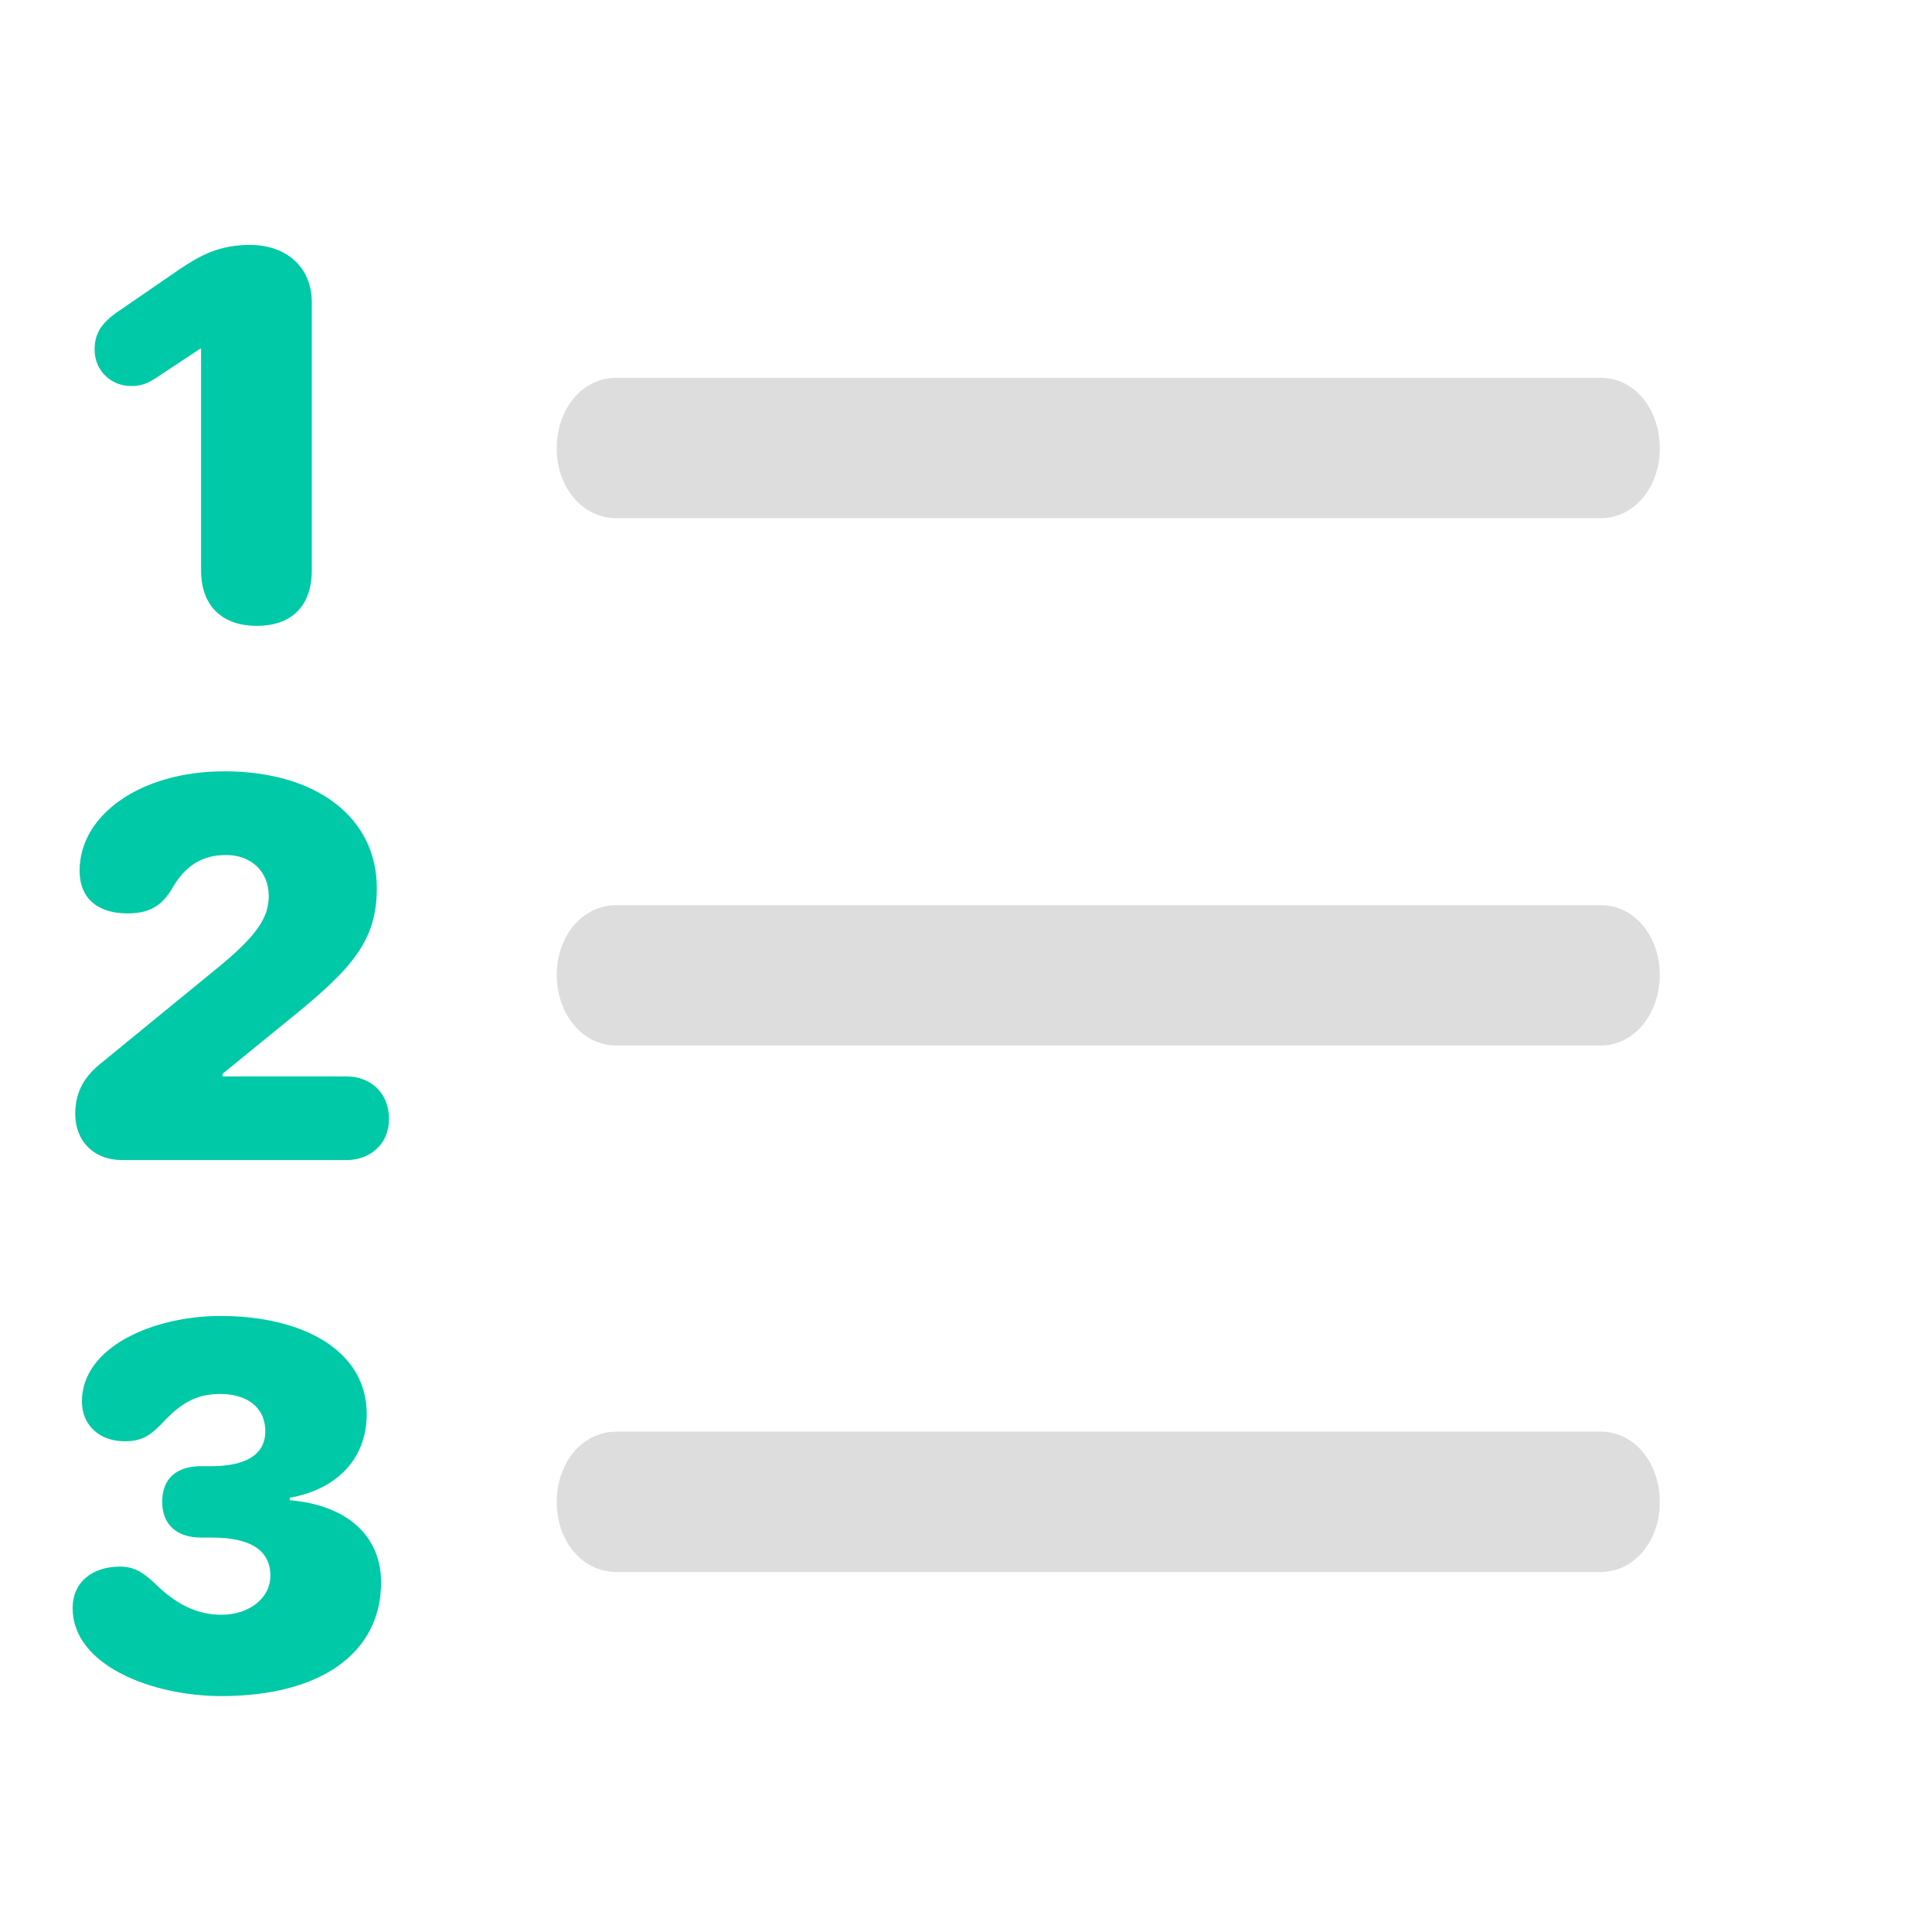
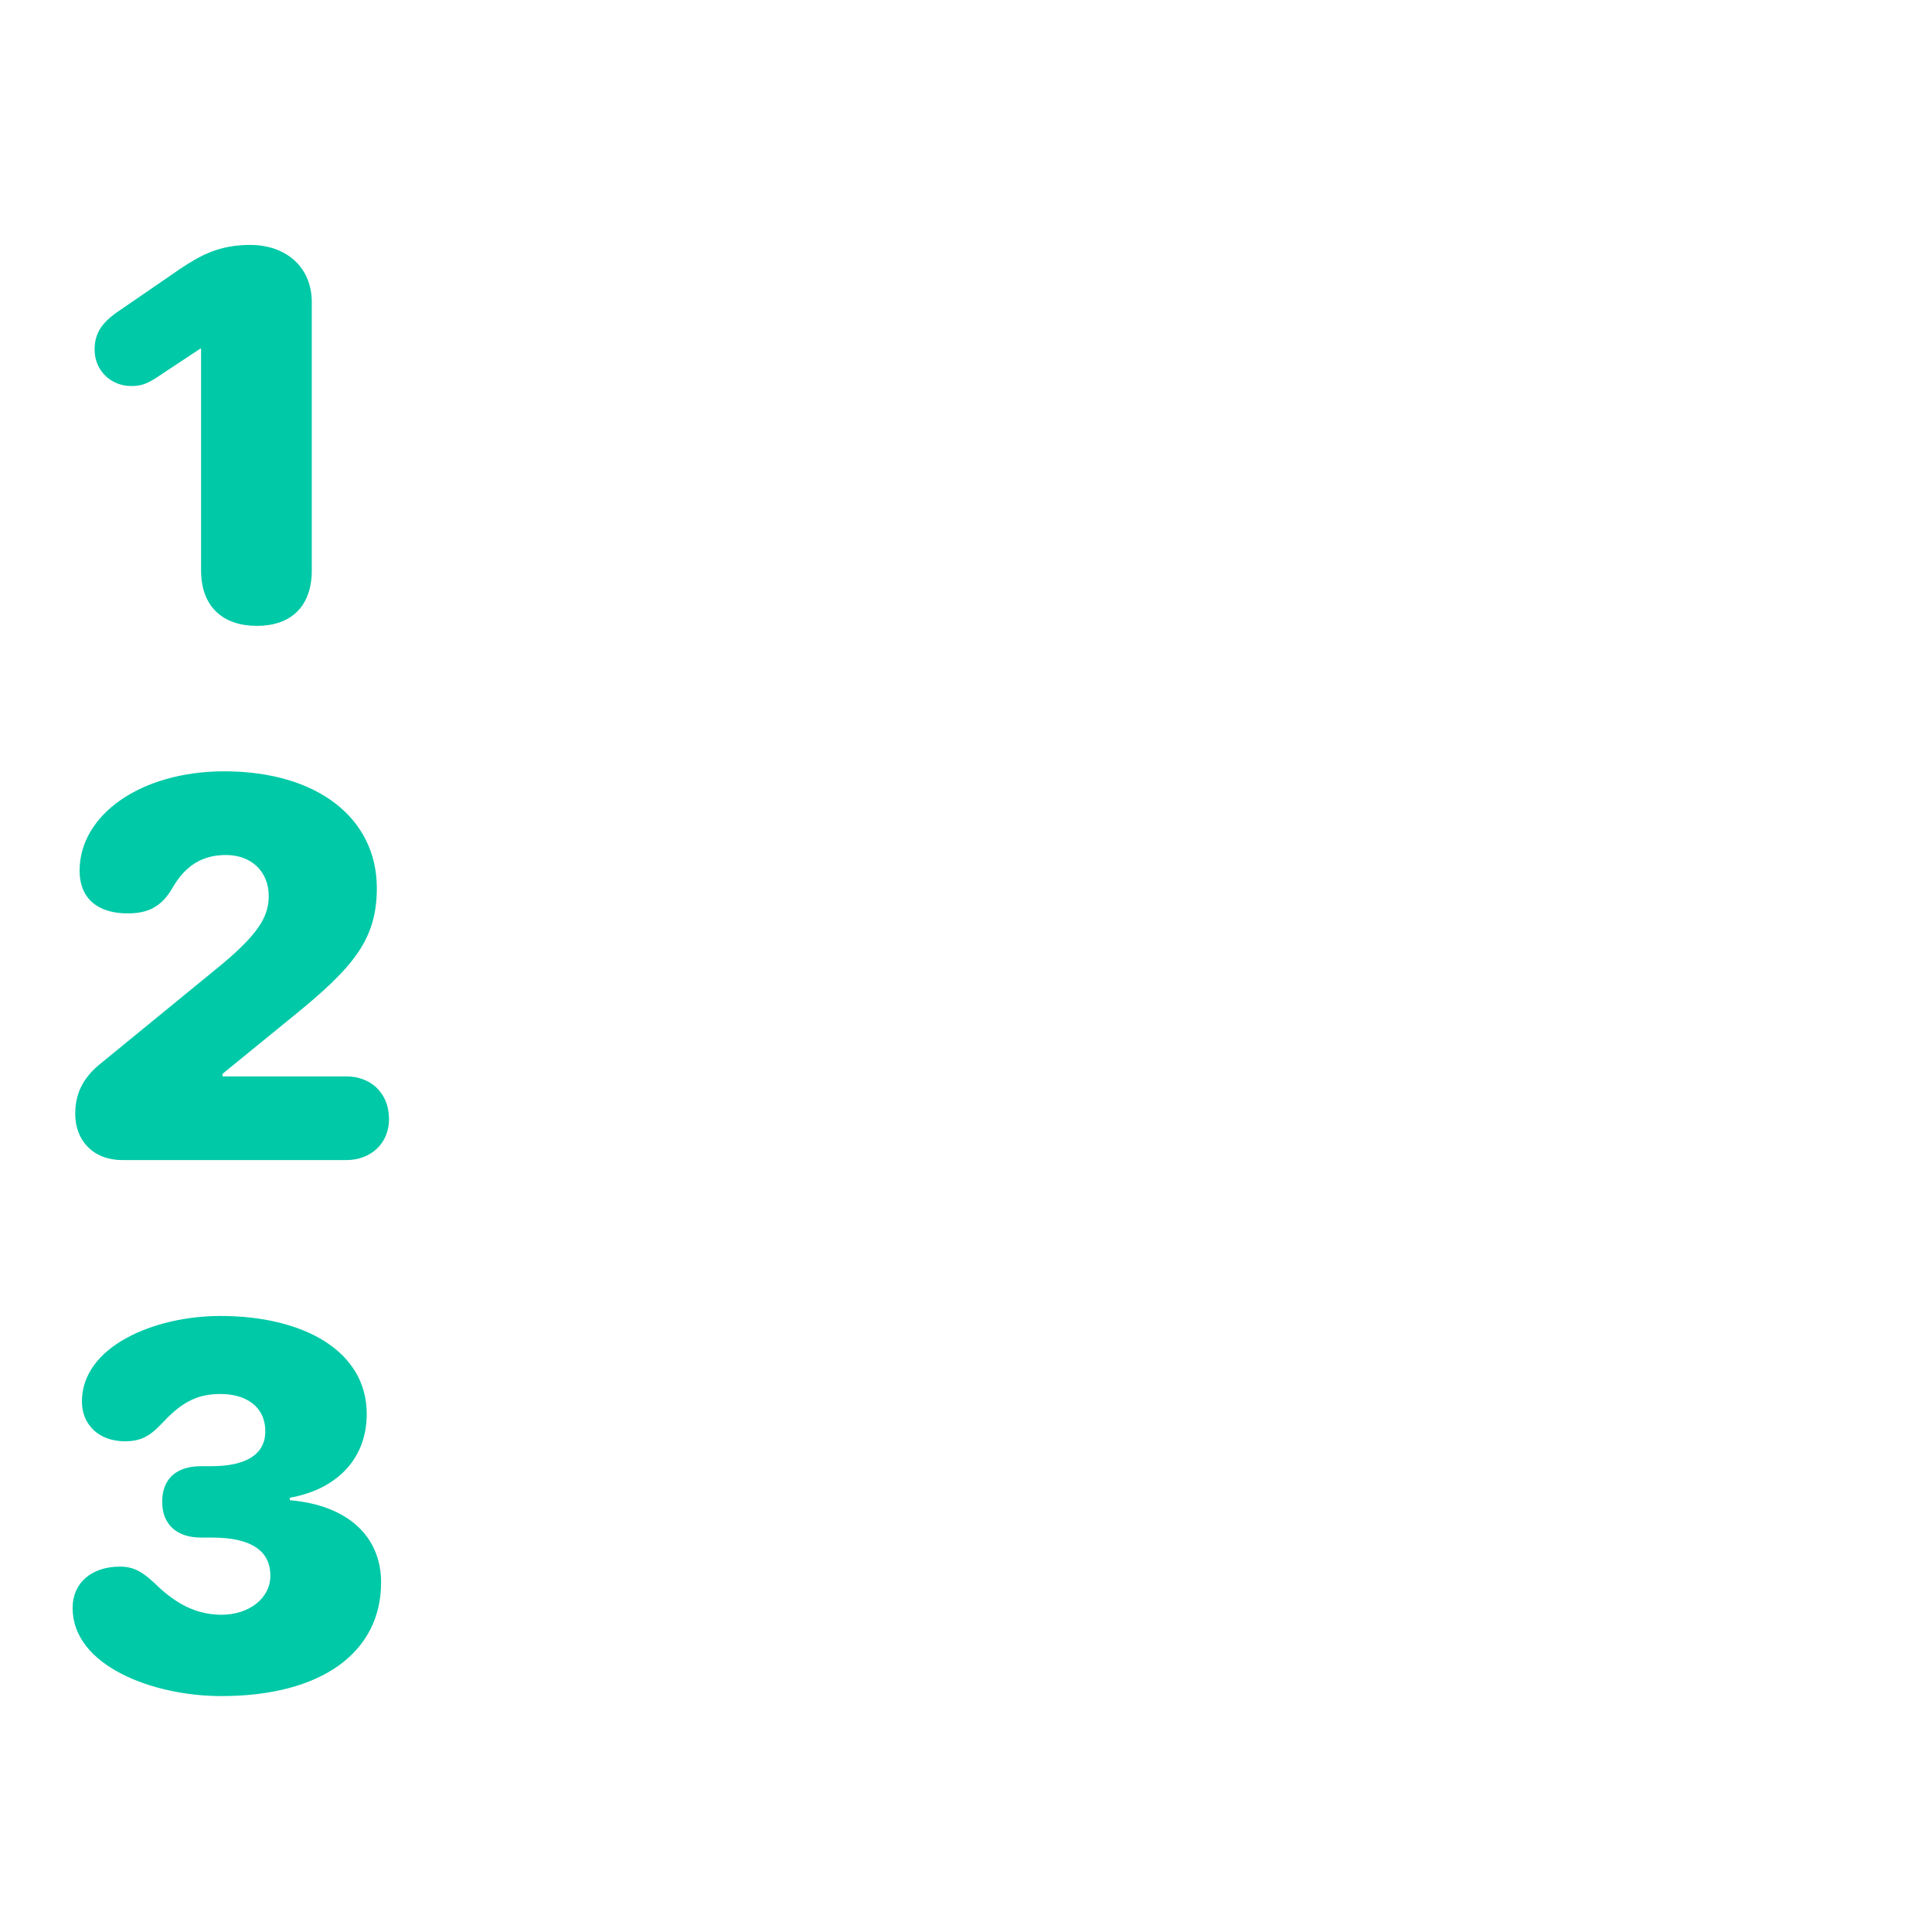
<svg xmlns="http://www.w3.org/2000/svg" viewBox="0 0 550 550">
-   <path fill="#DDD" d="M175.479 147.51h280.254c9.43 0 16.768-8.685 16.768-19.851 0-11.415-7.338-20.099-16.768-20.099H175.479c-9.642 0-16.979 8.684-16.979 20.099 0 11.166 7.337 19.851 16.979 19.851M175.479 297.634h280.254c9.43 0 16.768-8.933 16.768-20.099s-7.338-19.852-16.768-19.852H175.479c-9.642 0-16.979 8.686-16.979 19.852s7.337 20.099 16.979 20.099M175.479 447.51h280.254c9.43 0 16.768-8.684 16.768-19.852 0-11.413-7.338-20.1-16.768-20.1H175.479c-9.642 0-16.979 8.687-16.979 20.1 0 11.168 7.337 19.852 16.979 19.852" />
  <path fill="#00C9A7" d="M73.122 178.174c9.381 0 15.639-5.197 15.639-15.83V86.029c0-9.924-7.217-16.303-17.566-16.303-8.657 0-13.954 2.834-19.966 6.852L34.387 88.154c-5.053 3.309-7.458 6.378-7.458 11.341 0 6.143 4.812 10.396 10.346 10.396 2.888 0 4.571-.474 8.662-3.308l11.07-7.324h.235v63.084c-.001 10.634 6.499 15.831 15.88 15.831M34.817 330.249h63.774c6.946 0 12.154-4.713 12.154-11.662 0-7.444-5.208-12.16-12.154-12.16H63.353v-.743l20.1-16.377c17.119-13.896 23.822-21.837 23.822-36.477 0-19.852-16.875-33.25-43.424-33.25-23.823 0-41.193 12.407-41.193 28.288 0 7.94 5.211 12.158 13.648 12.158 5.707 0 9.678-1.737 12.904-7.444 3.473-5.955 8.186-9.181 15.134-9.181 7.195 0 12.159 4.714 12.159 11.663 0 5.956-2.976 11.167-15.63 21.338l-32.755 26.799c-4.715 3.971-6.7 8.438-6.7 13.898 0 7.692 5.211 13.15 13.399 13.15M63.016 482.84c28.632 0 45.474-12.521 45.474-32.368 0-12.993-9.382-21.974-25.988-23.392v-.708c12.275-2.125 21.898-10.159 21.898-23.864 0-17.955-18.042-27.878-41.626-27.878-19.005 0-39.454 8.741-39.454 24.336 0 6.614 4.81 11.34 12.27 11.34 5.293 0 7.698-2.125 11.067-5.668 5.535-5.908 10.105-7.8 16.117-7.8 7.217 0 12.751 3.547 12.751 10.633 0 6.616-5.534 9.926-15.398 9.926H57.24c-6.735 0-11.066 3.306-11.066 10.157 0 6.38 4.091 10.161 11.066 10.161h3.128c10.825 0 16.6 3.544 16.6 10.868 0 6.378-6.011 11.104-13.954 11.104-8.66 0-14.674-4.727-19.246-9.215-2.887-2.599-5.293-4.49-9.624-4.49-7.94 0-13.473 4.49-13.473 11.813.003 16.303 22.619 25.045 42.345 25.045" />
</svg>